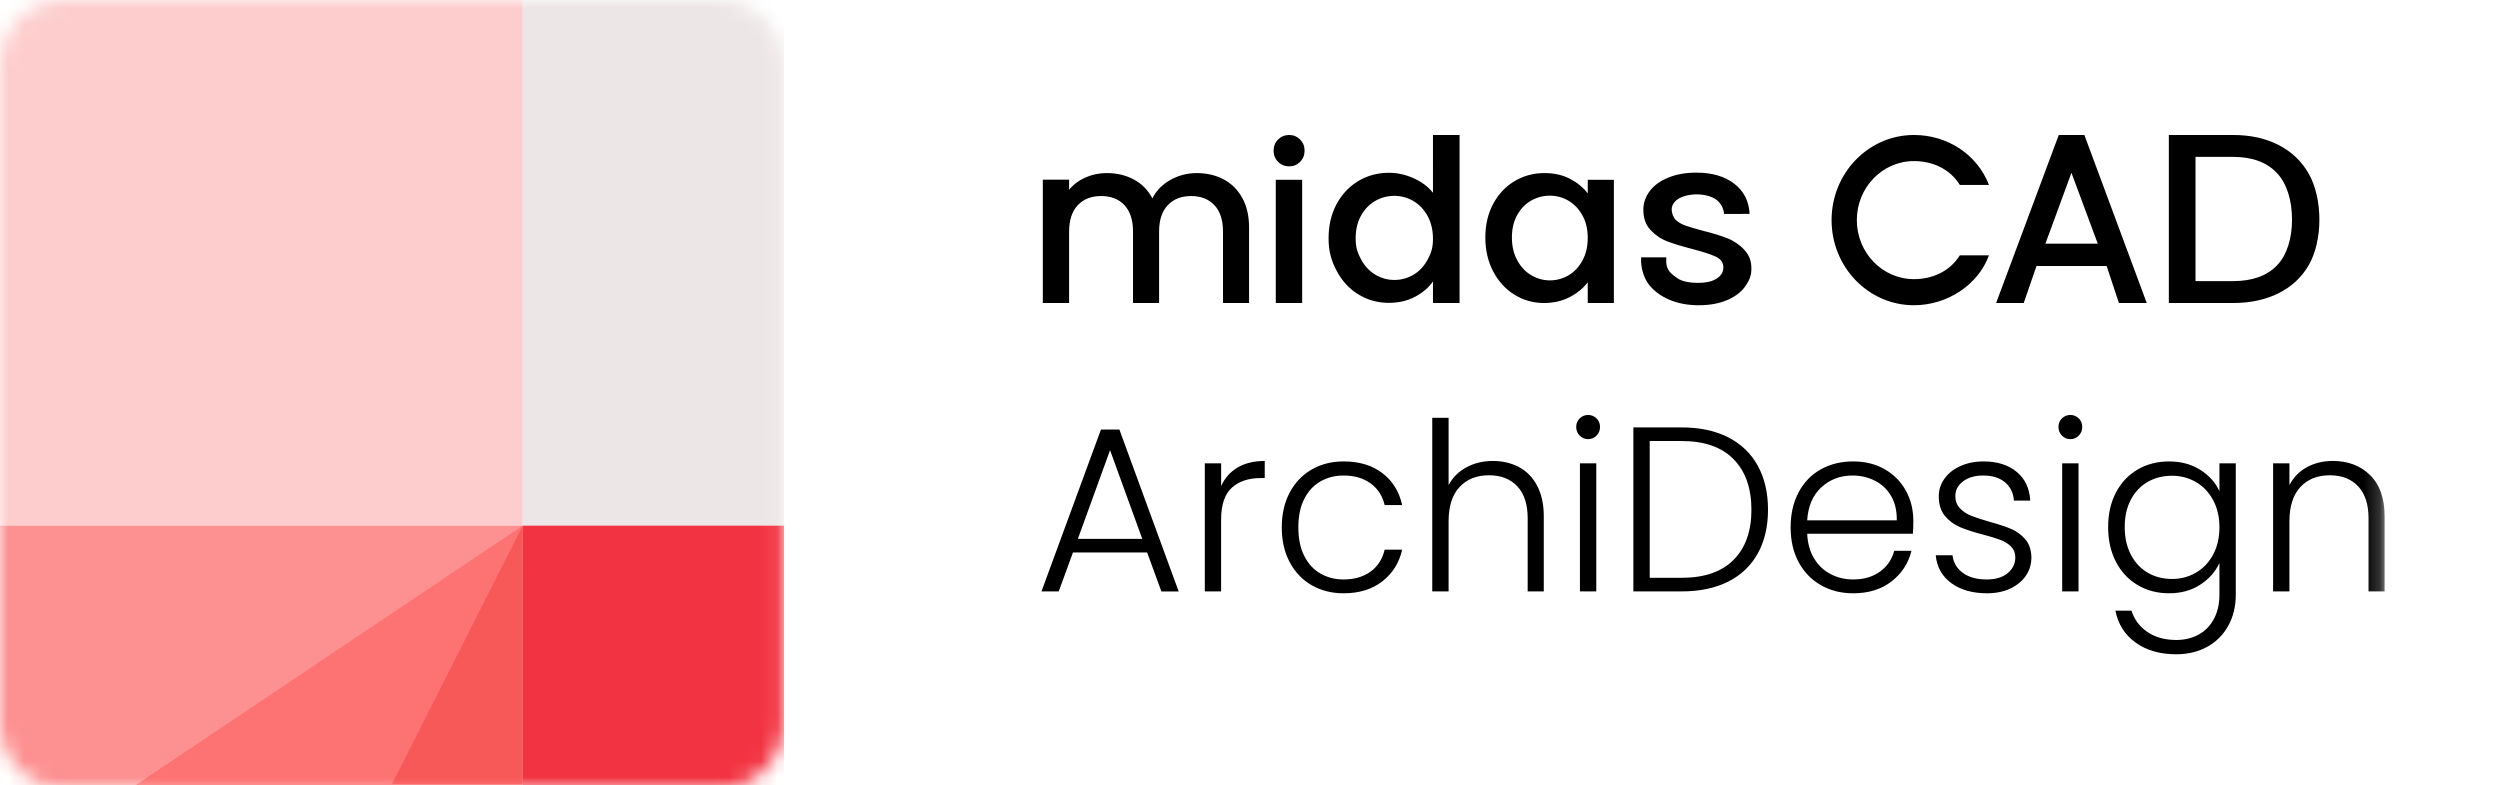
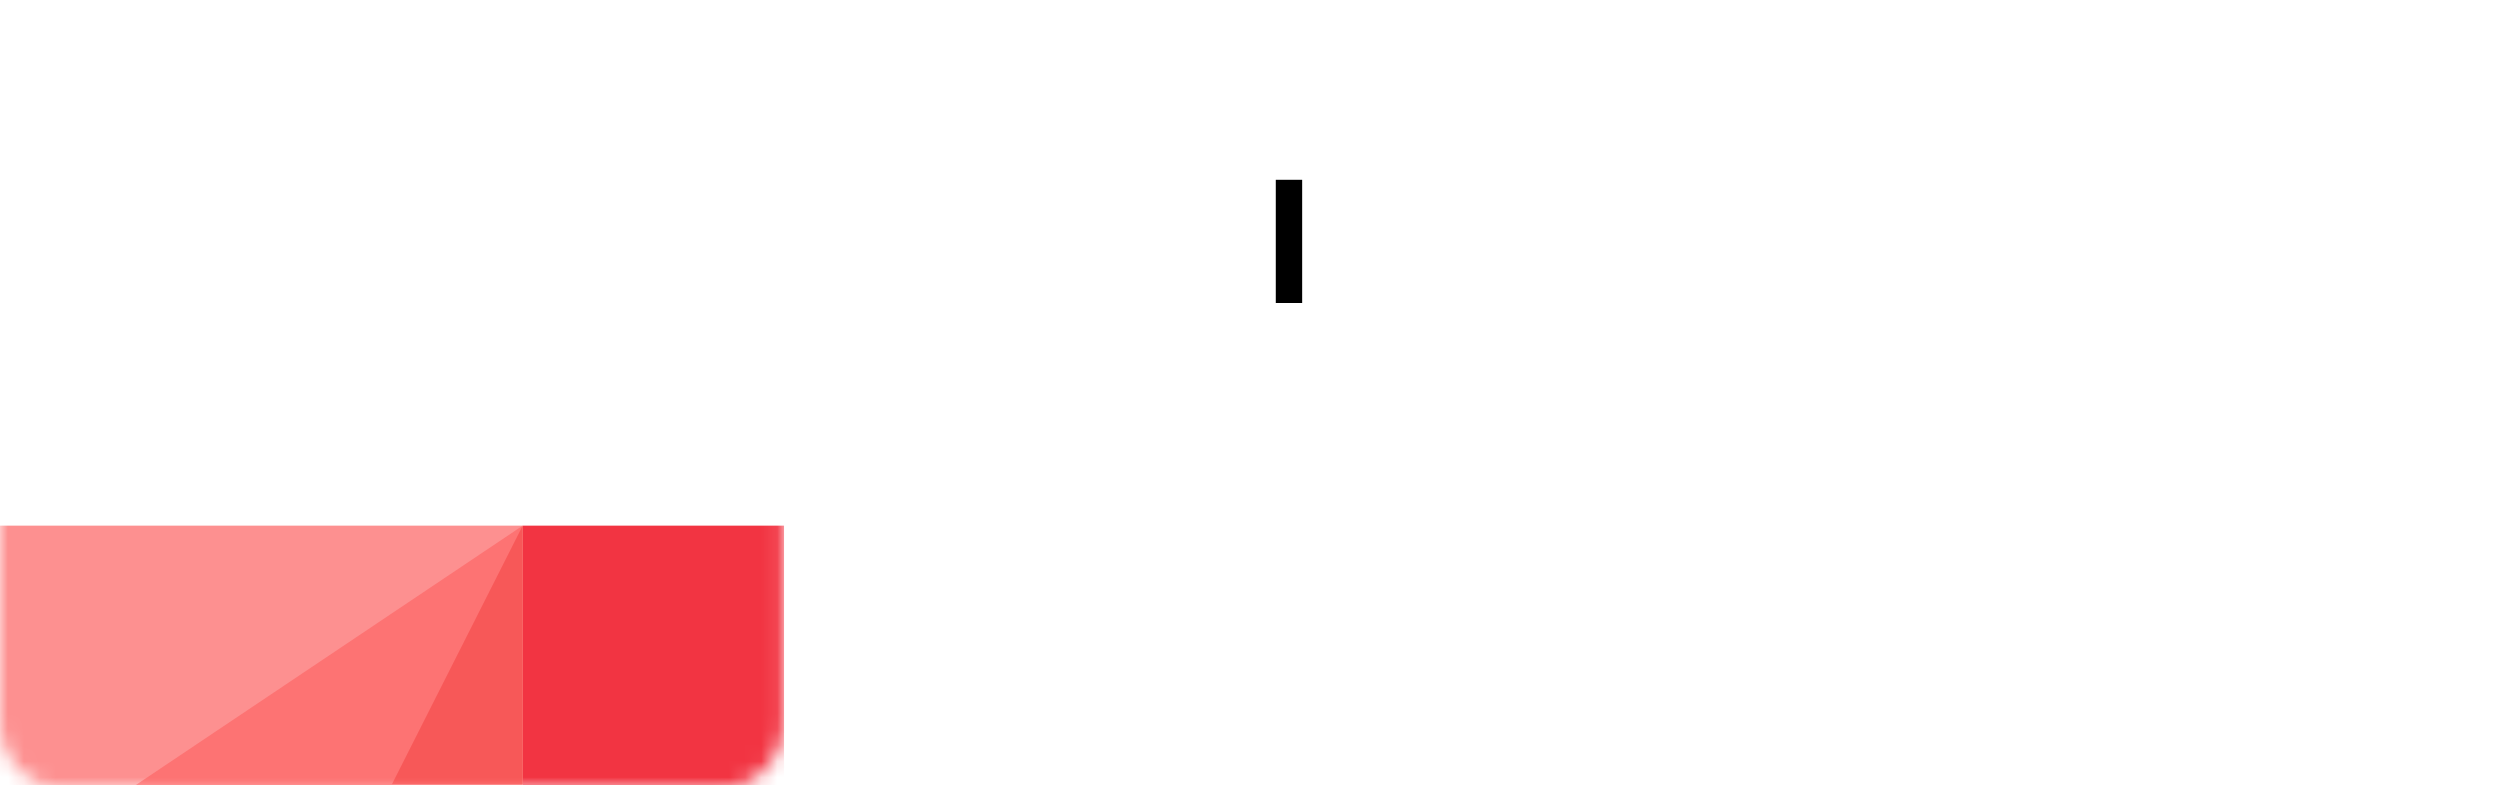
<svg xmlns="http://www.w3.org/2000/svg" xmlns:xlink="http://www.w3.org/1999/xlink" width="156" height="49" viewBox="0 0 156 49">
  <defs>
    <path id="wxlqpi2uca" d="M0 49.2L148.8 49.2 148.8 0 0 0z" />
    <path id="u85ekhactc" d="M4.077 0C1.825 0 0 1.836 0 4.1v41c0 2.265 1.825 4.1 4.077 4.1h40.771c2.251 0 4.076-1.835 4.076-4.1v-41c0-2.264-1.825-4.1-4.076-4.1H4.077z" />
    <path id="ad6sc9bxre" d="M4.077 0C1.825 0 0 1.836 0 4.1v41c0 2.265 1.825 4.1 4.077 4.1h40.771c2.251 0 4.076-1.835 4.076-4.1v-41c0-2.264-1.825-4.1-4.076-4.1H4.077z" />
  </defs>
  <g fill="none" fill-rule="evenodd">
    <g>
      <g>
        <path fill="#000" d="M79.609 18.907L81.255 18.907 81.255 11.219 79.609 11.219z" transform="translate(-2410, -1752) translate(2410, 1752)" />
        <g transform="translate(-2410, -1752) translate(2410, 1752)">
-           <path fill="#000" d="M76.351 11.19c.494.261.883.647 1.166 1.159.283.512.425 1.129.425 1.853v4.705h-1.627v-4.459c0-.714-.178-1.262-.533-1.643-.355-.381-.84-.572-1.453-.572-.615 0-1.102.19-1.462.572-.36.381-.54.929-.54 1.643v4.459H70.7v-4.459c0-.714-.177-1.262-.532-1.643-.355-.381-.84-.572-1.454-.572s-1.102.19-1.461.572c-.36.381-.54.929-.54 1.643v4.459h-1.641V11.21h1.64v.632c.27-.328.61-.584 1.023-.767.412-.184.854-.275 1.325-.275.633 0 1.2.135 1.698.405.499.27.883.661 1.152 1.172.24-.482.614-.865 1.123-1.15.508-.285 1.055-.427 1.64-.427.625 0 1.184.13 1.678.39M79.753 10.099c-.187-.188-.28-.42-.28-.697 0-.277.093-.51.28-.697.187-.187.417-.282.693-.282.266 0 .493.095.68.282.186.188.28.42.28.697 0 .277-.094.51-.28.697-.187.188-.414.281-.68.281-.276 0-.506-.093-.693-.281M89.077 13.47c-.227-.406-.522-.716-.888-.93-.366-.212-.76-.319-1.185-.319-.423 0-.818.105-1.183.312-.367.209-.663.514-.888.915-.227.402-.34.879-.34 1.431 0 .551.113.896.34 1.312.225.417.524.734.895.952.37.217.762.326 1.176.326.424 0 .819-.106 1.185-.32.366-.212.661-.524.888-.936.226-.412.34-.753.34-1.305 0-.552-.114-1.031-.34-1.438m-5.676-.73c.332-.619.785-1.1 1.358-1.444.572-.343 1.21-.515 1.913-.515.52 0 1.033.114 1.538.34.506.228.908.53 1.207.908V8.424h1.66v10.483h-1.66v-1.344c-.27.387-.644.706-1.12.957-.476.252-1.023.378-1.639.378-.694 0-1.327-.176-1.899-.53-.573-.353-1.026-.846-1.358-1.48-.332-.633-.498-1.212-.498-2.015 0-.803.166-1.514.498-2.133M98.742 13.436c-.222-.4-.513-.703-.871-.912-.36-.21-.747-.314-1.162-.314-.416 0-.803.103-1.162.306-.36.205-.65.504-.871.898-.222.395-.334.862-.334 1.404 0 .541.112 1.016.334 1.425.221.408.514.72.878.933.364.213.749.32 1.155.32.415 0 .803-.104 1.162-.313.358-.209.649-.515.87-.919.223-.404.334-.876.334-1.418 0-.541-.111-1.011-.333-1.41m-5.569-.713c.327-.608.77-1.08 1.333-1.418.561-.337 1.183-.505 1.862-.505.615 0 1.15.12 1.609.363.458.242.824.544 1.098.905v-.849h1.63v7.688h-1.63v-1.296c-.274.37-.647.679-1.12.925-.472.248-1.01.371-1.615.371-.67 0-1.284-.173-1.841-.52-.558-.347-1-.831-1.326-1.454-.325-.622-.488-1.327-.488-2.115 0-.788.163-1.487.488-2.095M130.9 15.203l-1.642-4.42-1.625 4.42h3.266zm.555 1.397h-4.378l-.796 2.307h-1.723l3.909-10.483h1.598l3.892 10.483h-1.737l-.765-2.307zM142.073 16.573c.633-.646.949-1.697.949-2.871 0-1.184-.316-2.25-.949-2.915-.632-.666-1.542-.998-2.73-.998H137v7.753h2.344c1.187 0 2.097-.323 2.73-.969m.109-7.526c.812.416 1.44 1.013 1.883 1.791.442.778.664 1.827.664 2.864s-.222 2.079-.664 2.842c-.443.763-1.07 1.348-1.883 1.754-.813.406-1.759.61-2.84.61h-4.007V8.423h4.008c1.08 0 2.026.208 2.839.623M119.43 17.418c-1.968 0-3.564-1.649-3.564-3.683s1.596-3.683 3.564-3.683c1.173 0 2.254.496 2.862 1.488h1.82c-.738-1.913-2.6-3.117-4.682-3.117-2.839 0-5.14 2.379-5.14 5.312 0 2.934 2.301 5.312 5.14 5.312 2.082 0 4.015-1.275 4.681-3.116h-1.819c-.608.991-1.69 1.487-2.862 1.487M108.833 15.576c-.229-.26-.637-.546-1.037-.706-.401-.16-.913-.317-1.537-.472-.468-.126-.822-.23-1.061-.313-.24-.082-.443-.196-.609-.342-.166-.145-.277-.452-.277-.665 0-.271.152-.498.402-.663.25-.164.698-.287 1.165-.287.479 0 .946.126 1.227.34.28.213.445.522.476.881l1.594-.003c-.041-.795-.361-1.423-.959-1.884-.598-.46-1.386-.69-2.364-.69-.655 0-1.236.101-1.74.305s-.892.482-1.162.836c-.27.355-.406.744-.406 1.171 0 .524.148.946.445 1.265.296.32.647.558 1.053.713.406.155.931.315 1.576.48.665.174 1.152.334 1.459.48.307.145.46.368.46.669 0 .281-.138.511-.414.69-.275.18-.663.27-1.162.27-.478 0-.992-.072-1.309-.3-.317-.227-.679-.47-.68-1.016l.003-.28h-1.57v.279h-.001c.02.484.187 1.048.5 1.44.311.393.735.703 1.27.931.536.227 1.142.342 1.819.342.665 0 1.245-.102 1.739-.305.494-.204.882-.481 1.147-.844.201-.276.406-.634.406-1.09 0-.542-.109-.842-.453-1.232M71.277 33.625l-2.009-5.534-2.009 5.534h4.018zm.306.849h-4.63l-.888 2.43h-1.077L68.7 26.803h1.15l3.699 10.103H72.47l-.888-2.431zM77.224 29.174c.461-.273 1.027-.41 1.696-.41v1.069h-.276c-.738 0-1.33.2-1.777.6-.446.4-.67 1.069-.67 2.006v4.465H75.18V28.91h1.019v1.42c.223-.497.565-.882 1.026-1.156M80.478 30.733c.33-.62.786-1.098 1.369-1.434.582-.337 1.246-.506 1.994-.506.98 0 1.788.244 2.424.733.635.488 1.046 1.151 1.23 1.99h-1.092c-.136-.576-.43-1.026-.88-1.354-.452-.326-1.012-.49-1.682-.49-.534 0-1.015.122-1.441.366-.427.244-.765.608-1.012 1.09-.248.484-.371 1.077-.371 1.78 0 .702.123 1.298.371 1.786.247.488.585.854 1.012 1.097.426.245.907.367 1.441.367.67 0 1.23-.164 1.682-.49.45-.328.744-.784.88-1.37h1.092c-.184.82-.597 1.479-1.237 1.977-.64.498-1.446.746-2.417.746-.748 0-1.412-.168-1.994-.505-.583-.336-1.04-.814-1.369-1.435-.33-.62-.495-1.344-.495-2.173 0-.83.165-1.555.495-2.175M94.782 29.145c.48.254.858.642 1.135 1.164.277.522.415 1.159.415 1.91v4.685h-1.005v-4.568c0-.868-.216-1.532-.647-1.99-.432-.46-1.022-.689-1.769-.689-.767 0-1.379.244-1.835.732-.456.489-.684 1.206-.684 2.153v4.362h-1.019V26.07h1.02v4.202c.251-.478.623-.85 1.113-1.112.49-.264 1.04-.396 1.652-.396.602 0 1.143.127 1.624.38" />
          <mask id="sucrwweojb" fill="#fff">
            <use xlink:href="#wxlqpi2uca" />
          </mask>
-           <path fill="#000" d="M98.589 36.904h1.019v-7.993h-1.02v7.993zm-.015-9.721c-.146-.146-.219-.327-.219-.542 0-.215.073-.393.219-.534.146-.141.32-.213.524-.213.204 0 .379.072.524.213.146.141.219.32.219.534 0 .215-.073.396-.219.542-.145.147-.32.22-.524.22-.203 0-.378-.073-.524-.22zM108.175 34.935c.743-.747 1.114-1.788 1.114-3.126 0-1.347-.371-2.398-1.114-3.155-.742-.756-1.822-1.134-3.24-1.134h-1.993v8.535h1.994c1.417 0 2.497-.373 3.24-1.12m-.343-7.65c.806.41 1.422 1.001 1.85 1.772.426.77.64 1.689.64 2.752 0 1.054-.214 1.964-.64 2.73-.428.767-1.044 1.353-1.85 1.758s-1.771.607-2.897.607h-3.014V26.671h3.014c1.126 0 2.091.205 2.897.614M118.002 30.946c-.247-.42-.585-.737-1.011-.952-.428-.214-.894-.322-1.398-.322-.758 0-1.403.244-1.937.732-.533.488-.83 1.176-.888 2.064h5.591c.01-.595-.11-1.103-.357-1.522m1.361 2.357h-6.595c.03.605.175 1.122.437 1.552.262.43.606.753 1.034.973.427.22.893.33 1.397.33.66 0 1.216-.161 1.667-.484.452-.322.75-.756.895-1.302h1.078c-.194.78-.61 1.417-1.245 1.91-.635.493-1.434.74-2.395.74-.747 0-1.417-.169-2.009-.506-.592-.336-1.055-.815-1.39-1.435-.335-.62-.502-1.344-.502-2.173 0-.83.165-1.557.495-2.182.33-.625.79-1.103 1.383-1.435.592-.331 1.266-.498 2.023-.498.757 0 1.42.167 1.988.498.568.332 1.004.779 1.31 1.34.305.56.458 1.184.458 1.866 0 .352-.01.62-.029.806M121.758 36.384c-.577-.424-.9-1.002-.968-1.734h1.048c.049.449.26.812.634 1.09.373.279.876.418 1.507.418.553 0 .987-.132 1.302-.396.316-.263.474-.59.474-.98 0-.274-.088-.499-.262-.674-.175-.176-.396-.315-.663-.417-.267-.103-.628-.213-1.084-.33-.593-.156-1.073-.312-1.442-.468-.369-.156-.682-.388-.939-.696-.257-.307-.386-.72-.386-1.237 0-.39.117-.751.35-1.083.233-.332.562-.595.99-.79.427-.196.912-.294 1.456-.294.853 0 1.543.218 2.067.652.524.434.805 1.032.845 1.794h-1.02c-.03-.47-.21-.847-.546-1.135-.334-.288-.793-.432-1.375-.432-.515 0-.932.122-1.253.366-.32.244-.48.547-.48.908 0 .312.095.568.284.769.19.2.424.356.706.468.281.112.66.236 1.136.373.572.156 1.028.308 1.368.454.34.146.63.36.874.644.242.283.368.659.378 1.127 0 .43-.116.813-.35 1.15-.232.336-.557.603-.975.798-.417.194-.898.292-1.441.292-.913 0-1.657-.212-2.235-.637M128.68 36.904h1.02v-7.993h-1.02v7.993zm-.014-9.721c-.145-.146-.218-.327-.218-.542 0-.215.073-.393.218-.534.146-.141.32-.213.524-.213.204 0 .378.072.524.213.146.141.218.32.218.534 0 .215-.072.396-.218.542-.146.147-.32.22-.524.22-.204 0-.378-.073-.524-.22zM138.1 31.21c-.262-.489-.619-.865-1.07-1.128-.451-.263-.95-.395-1.492-.395-.563 0-1.068.126-1.515.38-.446.254-.798.623-1.055 1.106-.257.483-.386 1.056-.386 1.72 0 .654.129 1.227.386 1.72.257.493.609.869 1.055 1.127.447.259.952.388 1.515.388.543 0 1.04-.132 1.492-.395.451-.263.808-.639 1.07-1.127s.393-1.054.393-1.699c0-.644-.131-1.21-.393-1.698m-.801-1.889c.553.352.951.796 1.194 1.333v-1.742h1.02v8.198c0 .732-.159 1.381-.474 1.948-.315.565-.755 1.002-1.318 1.31-.563.307-1.204.46-1.921.46-1.02 0-1.866-.243-2.54-.731-.676-.488-1.095-1.152-1.26-1.991h1.005c.174.556.507 1 .997 1.332.49.332 1.09.498 1.798.498.514 0 .975-.11 1.383-.33.407-.219.727-.544.96-.973.233-.43.35-.937.35-1.523v-1.976c-.252.546-.653.998-1.2 1.354-.55.356-1.197.534-1.945.534-.727 0-1.38-.17-1.958-.512-.577-.341-1.029-.824-1.354-1.45-.325-.624-.488-1.346-.488-2.166 0-.82.163-1.54.488-2.16.325-.62.777-1.098 1.354-1.435.577-.336 1.23-.504 1.958-.504.748 0 1.398.175 1.95.526M147.898 29.65c.601.59.902 1.447.902 2.57v4.685h-1.004v-4.569c0-.868-.217-1.532-.649-1.991-.431-.459-1.02-.688-1.768-.688-.767 0-1.379.244-1.834.732-.457.488-.685 1.206-.685 2.152v4.364h-1.019V28.91h1.02v1.361c.252-.488.615-.861 1.091-1.12.476-.259 1.014-.388 1.616-.388.951 0 1.728.296 2.33.886" mask="url(#sucrwweojb)" />
        </g>
        <g transform="translate(-2410, -1752) translate(2410, 1752)">
          <g>
            <mask id="oakkj1idhd" fill="#fff">
              <use xlink:href="#u85ekhactc" />
            </mask>
-             <path fill="#EDE6E6" d="M32.616 0L32.616 16.4 32.616 32.8 48.924 32.8 48.924 16.4 48.924 0z" mask="url(#oakkj1idhd)" />
          </g>
          <mask id="5b4p4qcj2f" fill="#fff">
            <use xlink:href="#ad6sc9bxre" />
          </mask>
          <path fill="#F23442" d="M32.617 49.2L48.924 49.2 48.924 32.8 32.617 32.8z" mask="url(#5b4p4qcj2f)" />
-           <path fill="#FDCDCD" d="M16.308 0L0 0 0 10.933 0 21.867 0 32.8 16.308 32.8 32.616 32.8 32.616 21.867 32.616 10.933 32.616 0z" mask="url(#5b4p4qcj2f)" />
          <path fill="#FD9090" d="M0 49.2L16.308 49.2 32.616 49.2 32.616 32.8 0 32.8z" mask="url(#5b4p4qcj2f)" />
          <path fill="#FD7373" d="M32.616 49.2L8.154 49.2 32.616 32.8z" mask="url(#5b4p4qcj2f)" />
          <path fill="#F75858" d="M32.616 48.928L24.462 48.928 32.616 32.8z" mask="url(#5b4p4qcj2f)" />
        </g>
      </g>
    </g>
  </g>
</svg>